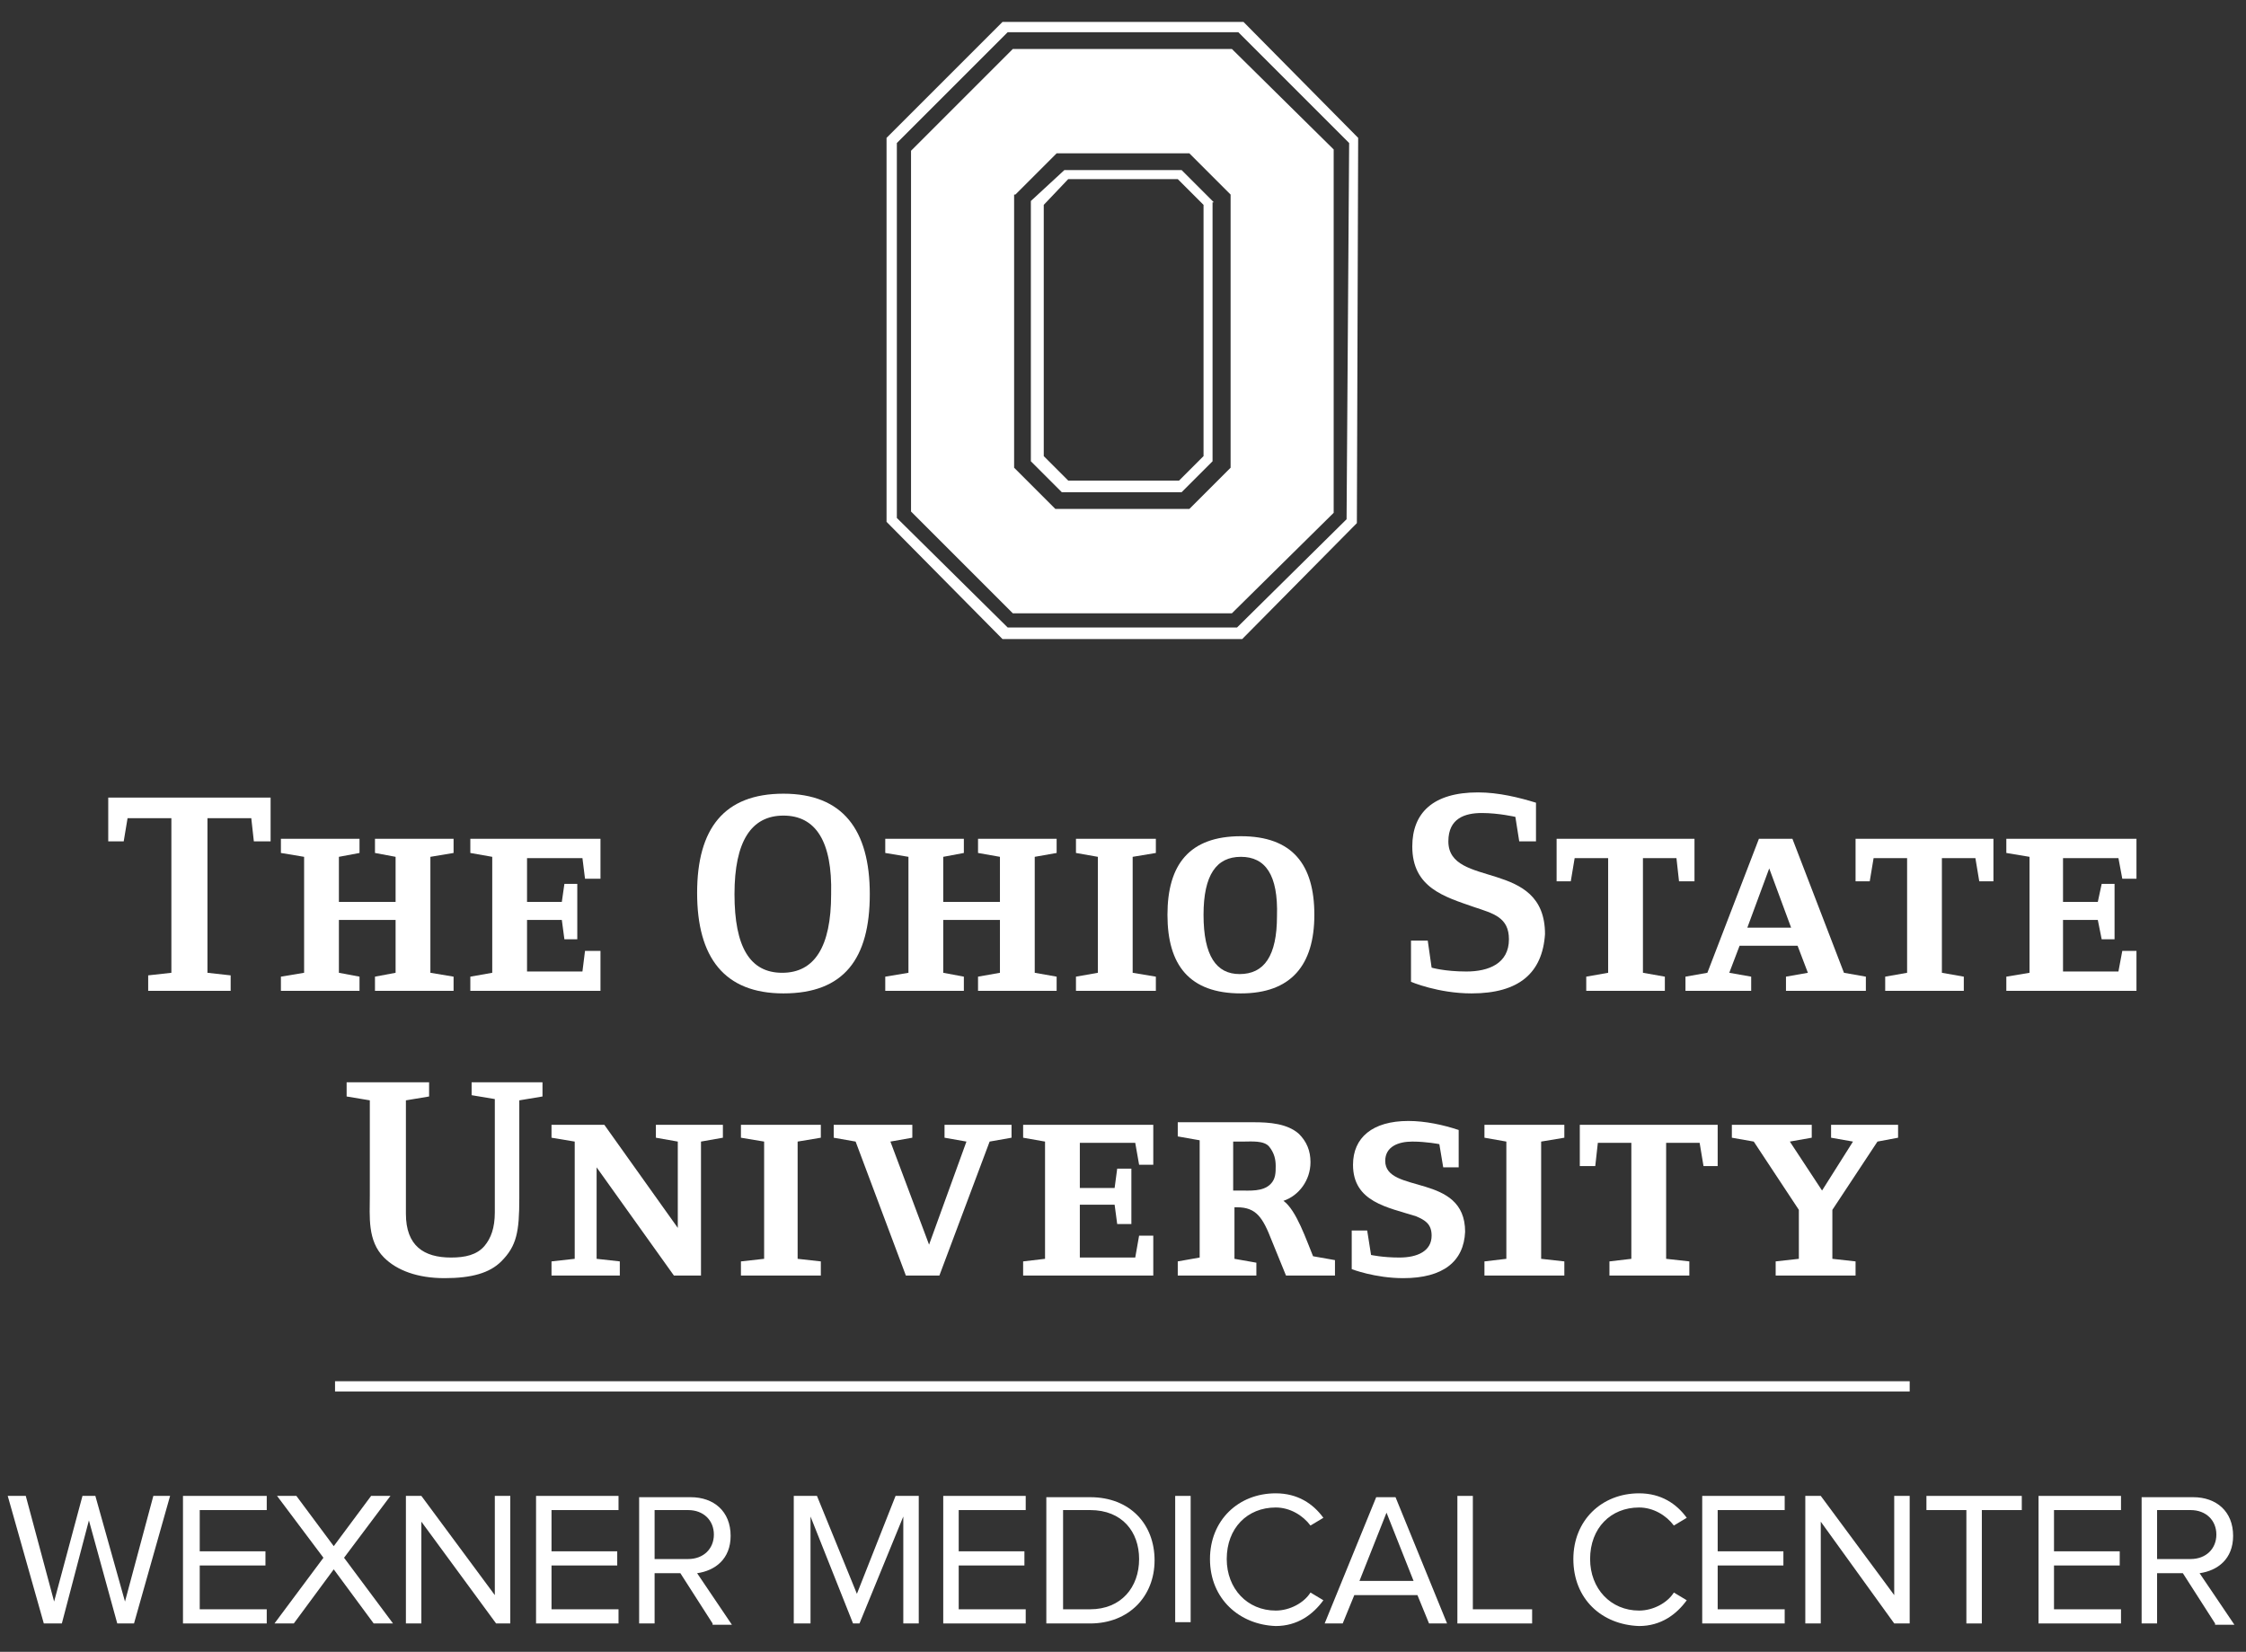
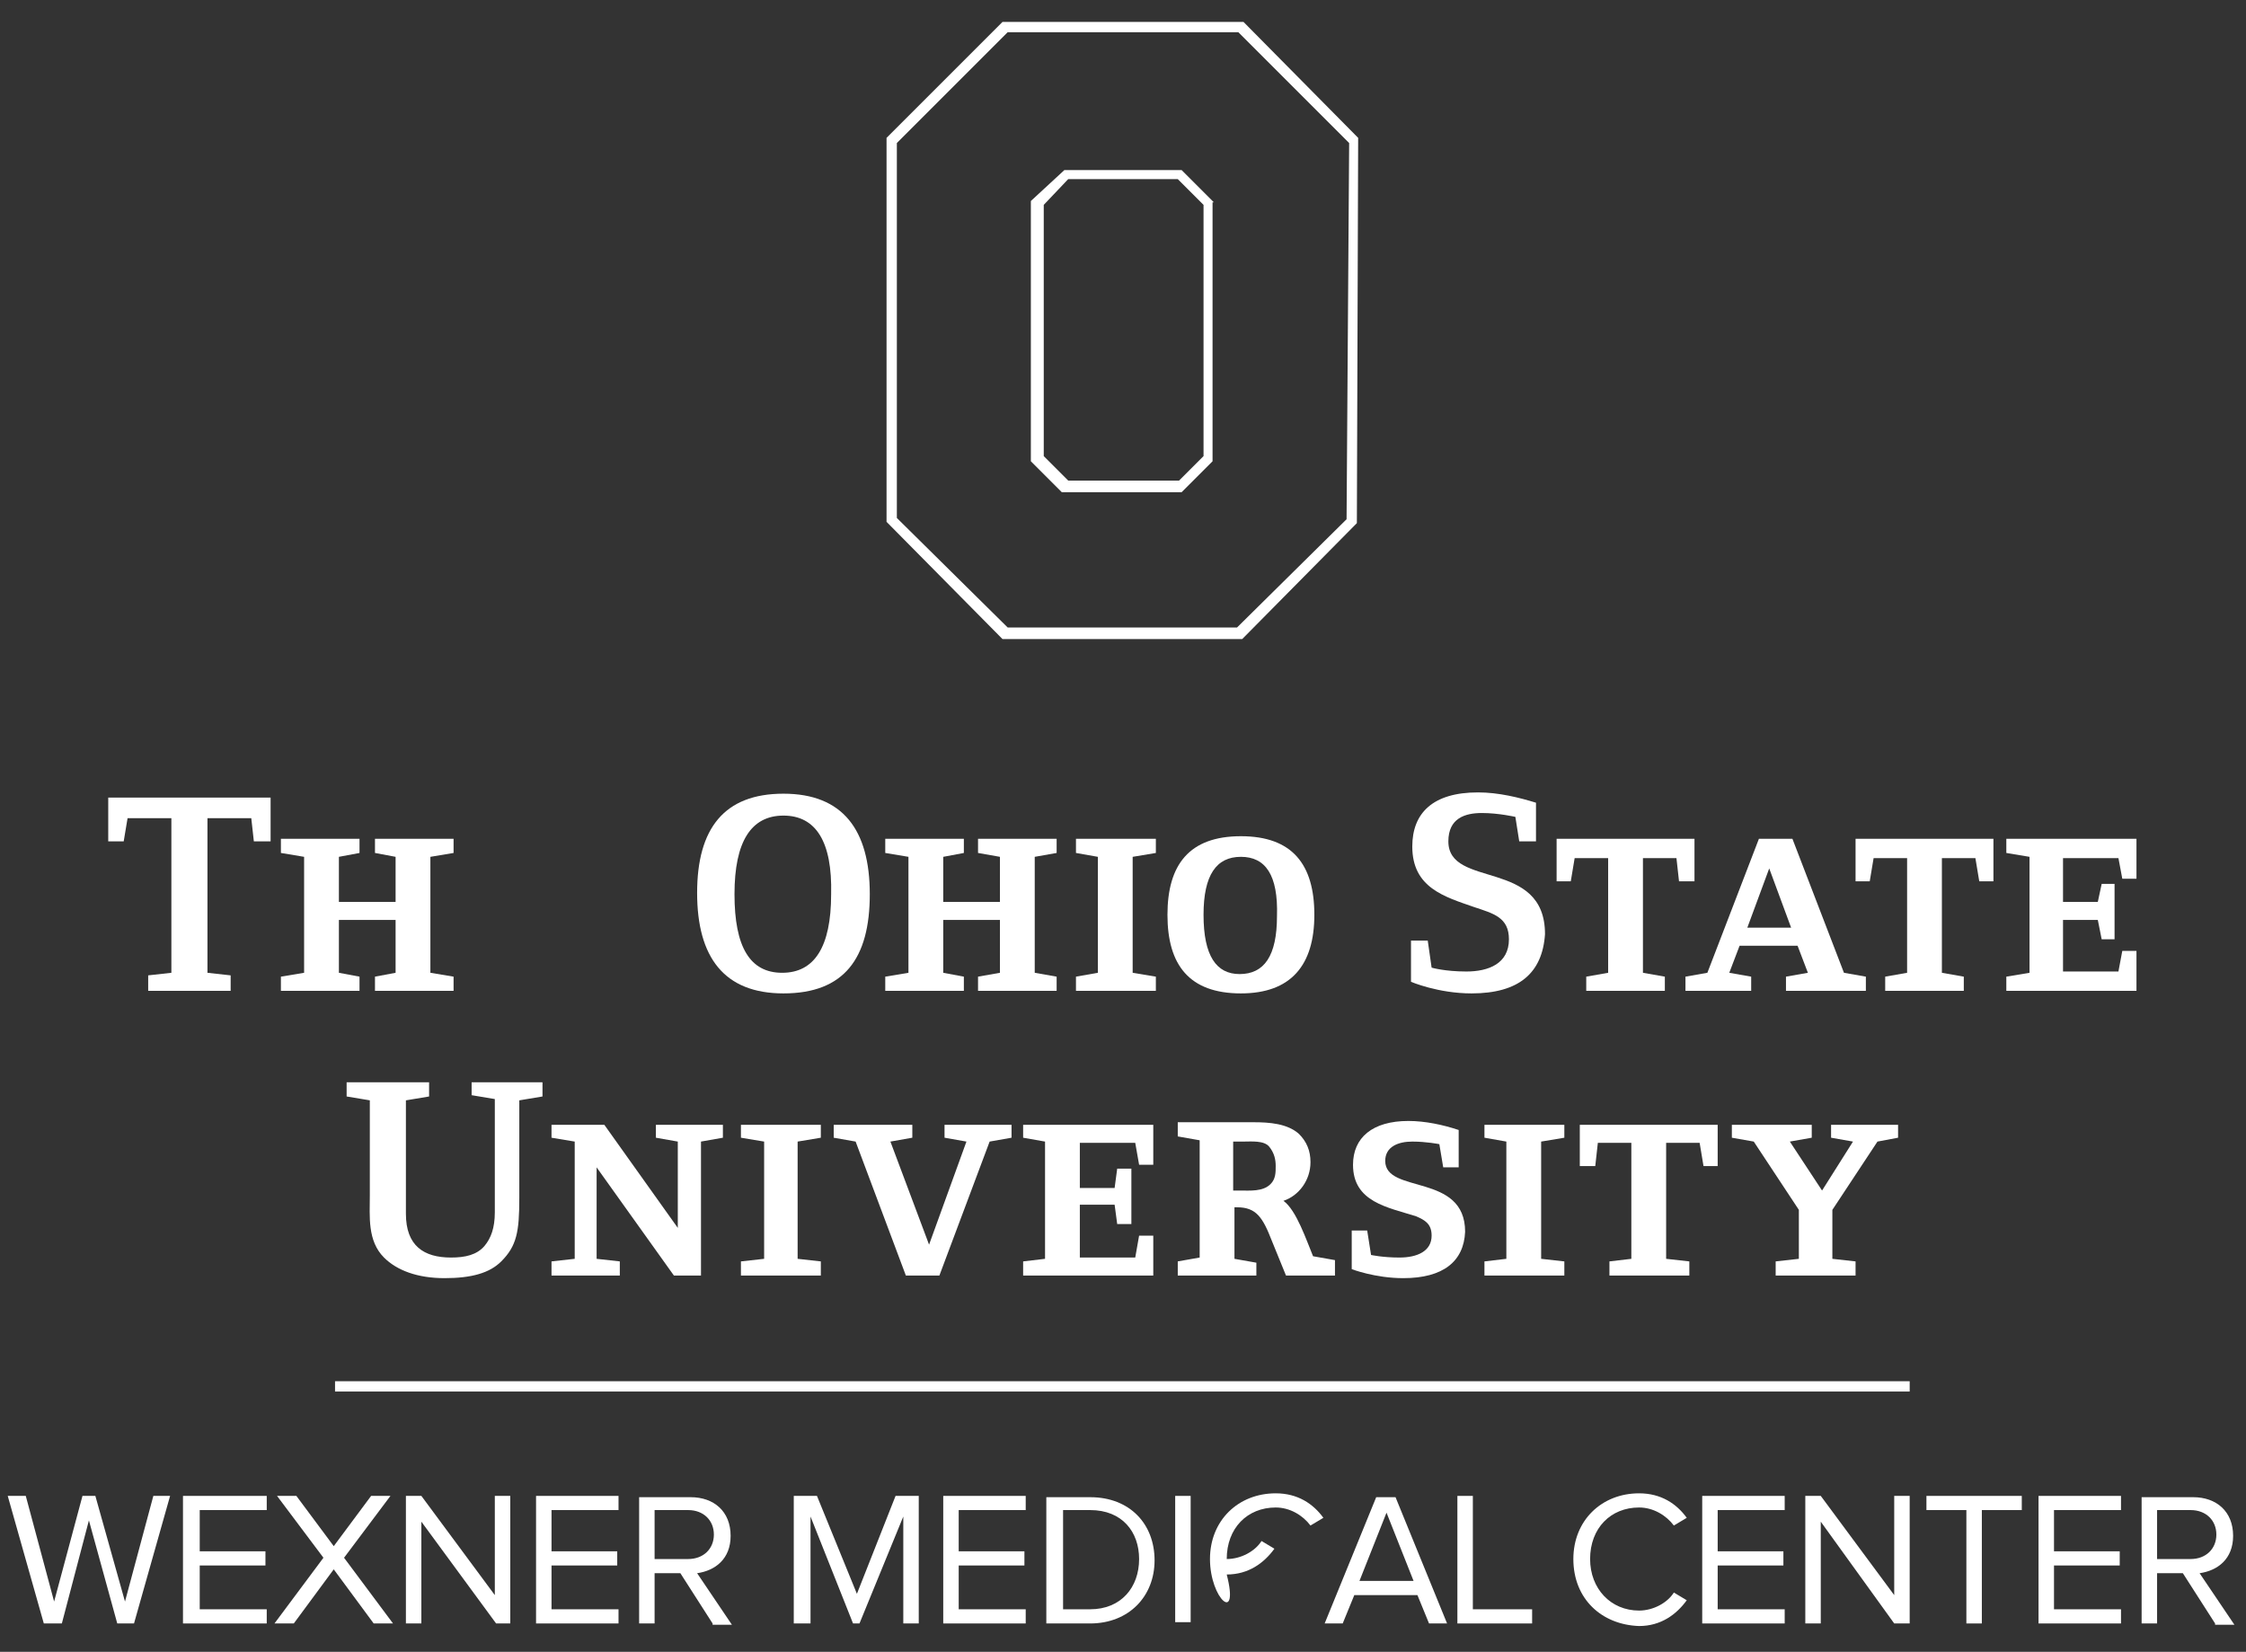
<svg xmlns="http://www.w3.org/2000/svg" version="1.1" id="Layer_1" x="0px" y="0px" viewBox="0 0 174.3 128.2" style="enable-background:new 0 0 174.3 128.2;" xml:space="preserve">
  <rect x="0" y="0" width="174.3" height="128.2" fill="#333333" stroke="none" />
  <style type="text/css">
	.st0{fill:#FFFFFF;}
</style>
  <polygon class="st0" points="11.9,116.1 9.7,124.3 7.4,116.1 6.4,116.1 4.2,124.3 2,116.1 0.6,116.1 3.4,126 4.8,126 6.9,118   9.1,126 10.4,126 13.2,116.1 " />
  <polygon class="st0" points="14.2,126 14.2,116.1 20.7,116.1 20.7,117.2 15.5,117.2 15.5,120.4 20.6,120.4 20.6,121.5 15.5,121.5   15.5,124.9 20.7,124.9 20.7,126 " />
  <polygon class="st0" points="29,126 25.9,121.8 22.8,126 21.3,126 25.1,120.9 21.5,116.1 23,116.1 25.9,120 28.8,116.1 30.3,116.1   26.7,120.9 30.5,126 " />
  <polygon class="st0" points="38.5,126 32.7,118.1 32.7,126 31.5,126 31.5,116.1 32.7,116.1 38.4,123.8 38.4,116.1 39.6,116.1   39.6,126 " />
  <polygon class="st0" points="41.6,126 41.6,116.1 48,116.1 48,117.2 42.8,117.2 42.8,120.4 47.9,120.4 47.9,121.5 42.8,121.5   42.8,124.9 48,124.9 48,126 " />
  <g>
    <path class="st0" d="M55.3,126l-2.5-3.9h-2v3.9h-1.2v-9.8h4c1.8,0,3.1,1.1,3.1,3c0,1.8-1.2,2.7-2.6,2.9l2.7,4H55.3z M55.4,119.1   c0-1.1-0.8-1.9-2-1.9h-2.6v3.8h2.6C54.6,121,55.4,120.2,55.4,119.1" />
    <polygon class="st0" points="70.1,126 70.1,117.7 66.7,126 66.2,126 62.9,117.7 62.9,126 61.6,126 61.6,116.1 63.4,116.1    66.5,123.7 69.5,116.1 71.3,116.1 71.3,126  " />
    <polygon class="st0" points="73.2,126 73.2,116.1 79.6,116.1 79.6,117.2 74.4,117.2 74.4,120.4 79.5,120.4 79.5,121.5 74.4,121.5    74.4,124.9 79.6,124.9 79.6,126  " />
    <path class="st0" d="M81.2,126v-9.8h3.4c3.1,0,5,2.1,5,4.9c0,2.8-2,4.9-5,4.9H81.2z M88.4,121c0-2.1-1.3-3.8-3.8-3.8h-2.1v7.7h2.1   C87,124.9,88.4,123.2,88.4,121" />
    <rect x="91.2" y="116.1" class="st0" width="1.2" height="9.8" />
-     <path class="st0" d="M93.9,121c0-3,2.2-5.1,5.1-5.1c1.7,0,2.9,0.8,3.7,1.9l-1,0.6c-0.6-0.8-1.6-1.4-2.7-1.4c-2.2,0-3.8,1.6-3.8,4   c0,2.3,1.6,4,3.8,4c1.1,0,2.2-0.6,2.7-1.4l1,0.6c-0.8,1.1-2,2-3.7,2C96.2,126.1,93.9,124.1,93.9,121" />
+     <path class="st0" d="M93.9,121c0-3,2.2-5.1,5.1-5.1c1.7,0,2.9,0.8,3.7,1.9l-1,0.6c-0.6-0.8-1.6-1.4-2.7-1.4c-2.2,0-3.8,1.6-3.8,4   c1.1,0,2.2-0.6,2.7-1.4l1,0.6c-0.8,1.1-2,2-3.7,2C96.2,126.1,93.9,124.1,93.9,121" />
    <path class="st0" d="M110.9,126l-0.9-2.2h-4.9l-0.9,2.2h-1.4l4-9.8h1.5l4,9.8H110.9z M107.6,117.4l-2.1,5.3h4.2L107.6,117.4z" />
    <polygon class="st0" points="113.1,126 113.1,116.1 114.3,116.1 114.3,124.9 118.9,124.9 118.9,126  " />
    <path class="st0" d="M122.1,121c0-3,2.2-5.1,5.1-5.1c1.7,0,2.9,0.8,3.7,1.9l-1,0.6c-0.6-0.8-1.6-1.4-2.7-1.4c-2.2,0-3.8,1.6-3.8,4   c0,2.3,1.6,4,3.8,4c1.1,0,2.2-0.6,2.7-1.4l1,0.6c-0.8,1.1-2,2-3.7,2C124.3,126.1,122.1,124.1,122.1,121" />
    <polygon class="st0" points="132.1,126 132.1,116.1 138.5,116.1 138.5,117.2 133.3,117.2 133.3,120.4 138.4,120.4 138.4,121.5    133.3,121.5 133.3,124.9 138.5,124.9 138.5,126  " />
    <polygon class="st0" points="147,126 141.3,118.1 141.3,126 140.1,126 140.1,116.1 141.3,116.1 147,123.8 147,116.1 148.2,116.1    148.2,126  " />
    <polygon class="st0" points="152.6,126 152.6,117.2 149.5,117.2 149.5,116.1 156.9,116.1 156.9,117.2 153.8,117.2 153.8,126  " />
    <polygon class="st0" points="158.2,126 158.2,116.1 164.6,116.1 164.6,117.2 159.4,117.2 159.4,120.4 164.5,120.4 164.5,121.5    159.4,121.5 159.4,124.9 164.6,124.9 164.6,126  " />
    <path class="st0" d="M171.9,126l-2.5-3.9h-2v3.9h-1.2v-9.8h4c1.8,0,3.1,1.1,3.1,3c0,1.8-1.2,2.7-2.6,2.9l2.7,4H171.9z M172,119.1   c0-1.1-0.8-1.9-2-1.9h-2.6v3.8h2.6C171.2,121,172,120.2,172,119.1" />
    <polygon class="st0" points="19.7,65.3 19.5,63.5 16.1,63.5 16.1,75.5 17.9,75.7 17.9,76.9 11.5,76.9 11.5,75.7 13.3,75.5    13.3,63.5 9.9,63.5 9.6,65.3 8.4,65.3 8.4,61.9 21,61.9 21,65.3  " />
    <polygon class="st0" points="29.1,76.9 29.1,75.8 30.7,75.5 30.7,71.4 26.3,71.4 26.3,75.5 27.9,75.8 27.9,76.9 21.8,76.9    21.8,75.8 23.6,75.5 23.6,66.5 21.8,66.2 21.8,65.1 27.9,65.1 27.9,66.2 26.3,66.5 26.3,70 30.7,70 30.7,66.5 29.1,66.2 29.1,65.1    35.2,65.1 35.2,66.2 33.4,66.5 33.4,75.5 35.2,75.8 35.2,76.9  " />
-     <polygon class="st0" points="46.6,76.9 36.5,76.9 36.5,75.8 38.2,75.5 38.2,66.5 36.5,66.2 36.5,65.1 46.6,65.1 46.6,68.2    45.4,68.2 45.2,66.6 40.9,66.6 40.9,70 43.6,70 43.8,68.6 44.8,68.6 44.8,72.9 43.8,72.9 43.6,71.4 40.9,71.4 40.9,75.4 45.2,75.4    45.4,73.8 46.6,73.8  " />
    <path class="st0" d="M60.8,77.1c-4.6,0-6.7-2.8-6.7-7.8c0-5,2.1-7.7,6.7-7.7c4.6,0,6.7,2.8,6.7,7.8C67.5,74.4,65.5,77.1,60.8,77.1    M60.8,63.3c-2.5,0-3.8,2-3.8,6.1c0,4.1,1.2,6.1,3.7,6.1c2.5,0,3.8-2,3.8-6.1C64.6,65.3,63.3,63.3,60.8,63.3" />
    <polygon class="st0" points="75.9,76.9 75.9,75.8 77.6,75.5 77.6,71.4 73.2,71.4 73.2,75.5 74.8,75.8 74.8,76.9 68.7,76.9    68.7,75.8 70.5,75.5 70.5,66.5 68.7,66.2 68.7,65.1 74.8,65.1 74.8,66.2 73.2,66.5 73.2,70 77.6,70 77.6,66.5 75.9,66.2 75.9,65.1    82,65.1 82,66.2 80.3,66.5 80.3,75.5 82,75.8 82,76.9  " />
    <polygon class="st0" points="83.5,76.9 83.5,75.8 85.2,75.5 85.2,66.5 83.5,66.2 83.5,65.1 89.7,65.1 89.7,66.2 87.9,66.5    87.9,75.5 89.7,75.8 89.7,76.9  " />
    <path class="st0" d="M96.3,77.1c-4,0-5.7-2.2-5.7-6.1c0-3.9,1.7-6.1,5.7-6.1c4,0,5.7,2.2,5.7,6.1C102,74.9,100.2,77.1,96.3,77.1    M96.3,66.5c-1.9,0-2.9,1.4-2.9,4.5c0,3.2,1,4.6,2.8,4.6c1.9,0,2.9-1.4,2.9-4.5C99.2,67.9,98.2,66.5,96.3,66.5" />
    <path class="st0" d="M114.2,77.1c-2.6,0-4.7-0.9-4.7-0.9V73h1.3l0.3,2.1c0,0,1,0.3,2.7,0.3c1.7,0,3.3-0.6,3.3-2.5   c0-1.7-1.2-2-2.7-2.5c-2.3-0.8-4.8-1.5-4.8-4.7c0-2.6,1.6-4.2,5.1-4.2c1.6,0,3.2,0.4,4.5,0.8v3h-1.3l-0.3-1.9c0,0-1.3-0.3-2.6-0.3   c-1.3,0-2.6,0.4-2.6,2.2c0,3.7,7.5,1.3,7.5,7.2C119.7,75.5,117.9,77.1,114.2,77.1" />
    <polygon class="st0" points="130.3,68.4 130.1,66.6 127.5,66.6 127.5,75.5 129.2,75.8 129.2,76.9 123.1,76.9 123.1,75.8    124.8,75.5 124.8,66.6 122.2,66.6 121.9,68.4 120.8,68.4 120.8,65.1 131.5,65.1 131.5,68.4  " />
    <path class="st0" d="M138.6,76.9v-1.1l1.7-0.3l-0.8-2.1H135l-0.8,2.1l1.7,0.3v1.1h-5.1v-1.1l1.7-0.3l4-10.4h2.6l4,10.4l1.7,0.3v1.1   H138.6z M137.3,67.4l-1.7,4.6h3.4L137.3,67.4z" />
    <polygon class="st0" points="153.6,68.4 153.3,66.6 150.7,66.6 150.7,75.5 152.4,75.8 152.4,76.9 146.3,76.9 146.3,75.8 148,75.5    148,66.6 145.4,66.6 145.1,68.4 144,68.4 144,65.1 154.7,65.1 154.7,68.4  " />
    <polygon class="st0" points="165.8,76.9 155.7,76.9 155.7,75.8 157.5,75.5 157.5,66.5 155.7,66.2 155.7,65.1 165.8,65.1    165.8,68.2 164.7,68.2 164.4,66.6 160.1,66.6 160.1,70 162.8,70 163.1,68.6 164.1,68.6 164.1,72.9 163.1,72.9 162.8,71.4    160.1,71.4 160.1,75.4 164.4,75.4 164.7,73.8 165.8,73.8  " />
    <path class="st0" d="M40.3,85.4v7.6c0,2.6-0.2,3.7-1.4,4.9c-0.9,0.9-2.3,1.3-4.4,1.3c-2.1,0-3.7-0.6-4.7-1.6   c-1.3-1.3-1.1-3.2-1.1-4.8v-7.4l-1.8-0.3V84h6.4v1.1l-1.8,0.3v8.8c0,2.5,1.4,3.4,3.5,3.4c1.1,0,2-0.2,2.6-0.9   c0.5-0.6,0.8-1.4,0.8-2.6v-8.8l-1.8-0.3V84h5.5v1.1L40.3,85.4z" />
    <polygon class="st0" points="54.4,88.6 54.4,99 52.3,99 46.3,90.6 46.3,97.7 48.1,97.9 48.1,99 42.8,99 42.8,97.9 44.6,97.7    44.6,88.6 42.8,88.3 42.8,87.3 46.9,87.3 52.6,95.3 52.6,88.6 50.9,88.3 50.9,87.3 56.1,87.3 56.1,88.3  " />
    <polygon class="st0" points="57.5,99 57.5,97.9 59.3,97.7 59.3,88.6 57.5,88.3 57.5,87.3 63.7,87.3 63.7,88.3 61.9,88.6 61.9,97.7    63.7,97.9 63.7,99  " />
    <polygon class="st0" points="76.8,88.6 72.9,99 70.3,99 66.4,88.6 64.7,88.3 64.7,87.3 70.8,87.3 70.8,88.3 69.1,88.6 72.1,96.6    75,88.6 73.3,88.3 73.3,87.3 78.5,87.3 78.5,88.3  " />
    <polygon class="st0" points="89.5,99 79.4,99 79.4,97.9 81.1,97.7 81.1,88.6 79.4,88.3 79.4,87.3 89.5,87.3 89.5,90.4 88.4,90.4    88.1,88.7 83.8,88.7 83.8,92.2 86.5,92.2 86.7,90.7 87.8,90.7 87.8,95 86.7,95 86.5,93.5 83.8,93.5 83.8,97.6 88.1,97.6 88.4,95.9    89.5,95.9  " />
    <path class="st0" d="M99.8,99l-1.1-2.7c-0.7-1.8-1.2-2.6-2.7-2.6h-0.2v4l1.7,0.3V99h-6.1v-1.1l1.7-0.3v-9.1l-1.7-0.3v-1.1h5.9   c1.2,0,2.6,0.1,3.5,0.9c0.6,0.6,0.9,1.3,0.9,2.2c0,1.4-0.9,2.6-2.1,3c1,0.7,1.8,3.1,2.3,4.3l1.7,0.3V99H99.8z M98.5,89   c-0.4-0.5-1.4-0.4-2-0.4h-0.8v3.8h0.5c0.8,0,1.8,0.1,2.4-0.5c0.4-0.4,0.4-0.9,0.4-1.4S98.9,89.5,98.5,89" />
    <path class="st0" d="M108.9,99.2c-2.2,0-4-0.7-4-0.7v-3h1.2l0.3,1.9c0,0,0.9,0.2,2.2,0.2c1.4,0,2.5-0.5,2.5-1.7   c0-0.9-0.5-1.2-1.2-1.5c-2.2-0.7-4.9-1.1-4.9-4c0-2.1,1.5-3.4,4.3-3.4c1.3,0,2.7,0.3,3.9,0.7v2.9h-1.2l-0.3-1.8c0,0-1-0.2-2.1-0.2   c-1.1,0-2.1,0.4-2.1,1.5c0,2.6,6.2,0.9,6.2,5.5C113.6,97.9,112,99.2,108.9,99.2" />
    <polygon class="st0" points="115.2,99 115.2,97.9 116.9,97.7 116.9,88.6 115.2,88.3 115.2,87.3 121.4,87.3 121.4,88.3 119.6,88.6    119.6,97.7 121.4,97.9 121.4,99  " />
    <polygon class="st0" points="132.2,90.5 131.9,88.7 129.3,88.7 129.3,97.7 131.1,97.9 131.1,99 124.9,99 124.9,97.9 126.6,97.7    126.6,88.7 124,88.7 123.8,90.5 122.6,90.5 122.6,87.3 133.3,87.3 133.3,90.5  " />
    <polygon class="st0" points="145.7,88.6 142.2,93.9 142.2,97.7 144,97.9 144,99 137.8,99 137.8,97.9 139.6,97.7 139.6,93.9    136.1,88.6 134.4,88.3 134.4,87.3 140.6,87.3 140.6,88.3 138.9,88.6 141.4,92.4 143.8,88.6 142.1,88.3 142.1,87.3 147.3,87.3    147.3,88.3  " />
-     <path class="st0" d="M78.8,15.1l3.2-3.2h10.3l3.2,3.2v21.2l-3.2,3.2H81.9l-3.2-3.2V15.1z M103.5,11.6l-7.9-7.8h-17l-7.9,7.9v28   l7.9,7.9h17l7.9-7.8V11.6z" />
    <path class="st0" d="M69.6,40.2V11.1l8.6-8.6l17.9,0l8.6,8.6l-0.2,29.2L96,48.7l-17.8,0L69.6,40.2z M77.8,1.7l-9,9v29.8l9,9.1h18.6   l8.9-9l0.1-29.9l-8.9-9H77.8z" />
    <path class="st0" d="M82.9,13.9h8.5l2,2v19.5l-1.9,1.9h-8.6l-1.9-1.9V15.9L82.9,13.9z M94.2,15.7l-2.5-2.5h-9.1L80,15.6v20.2   l2.4,2.4h9.3l2.4-2.4V15.7z" />
    <rect x="26" y="107.2" class="st0" width="122.2" height="0.8" />
  </g>
</svg>